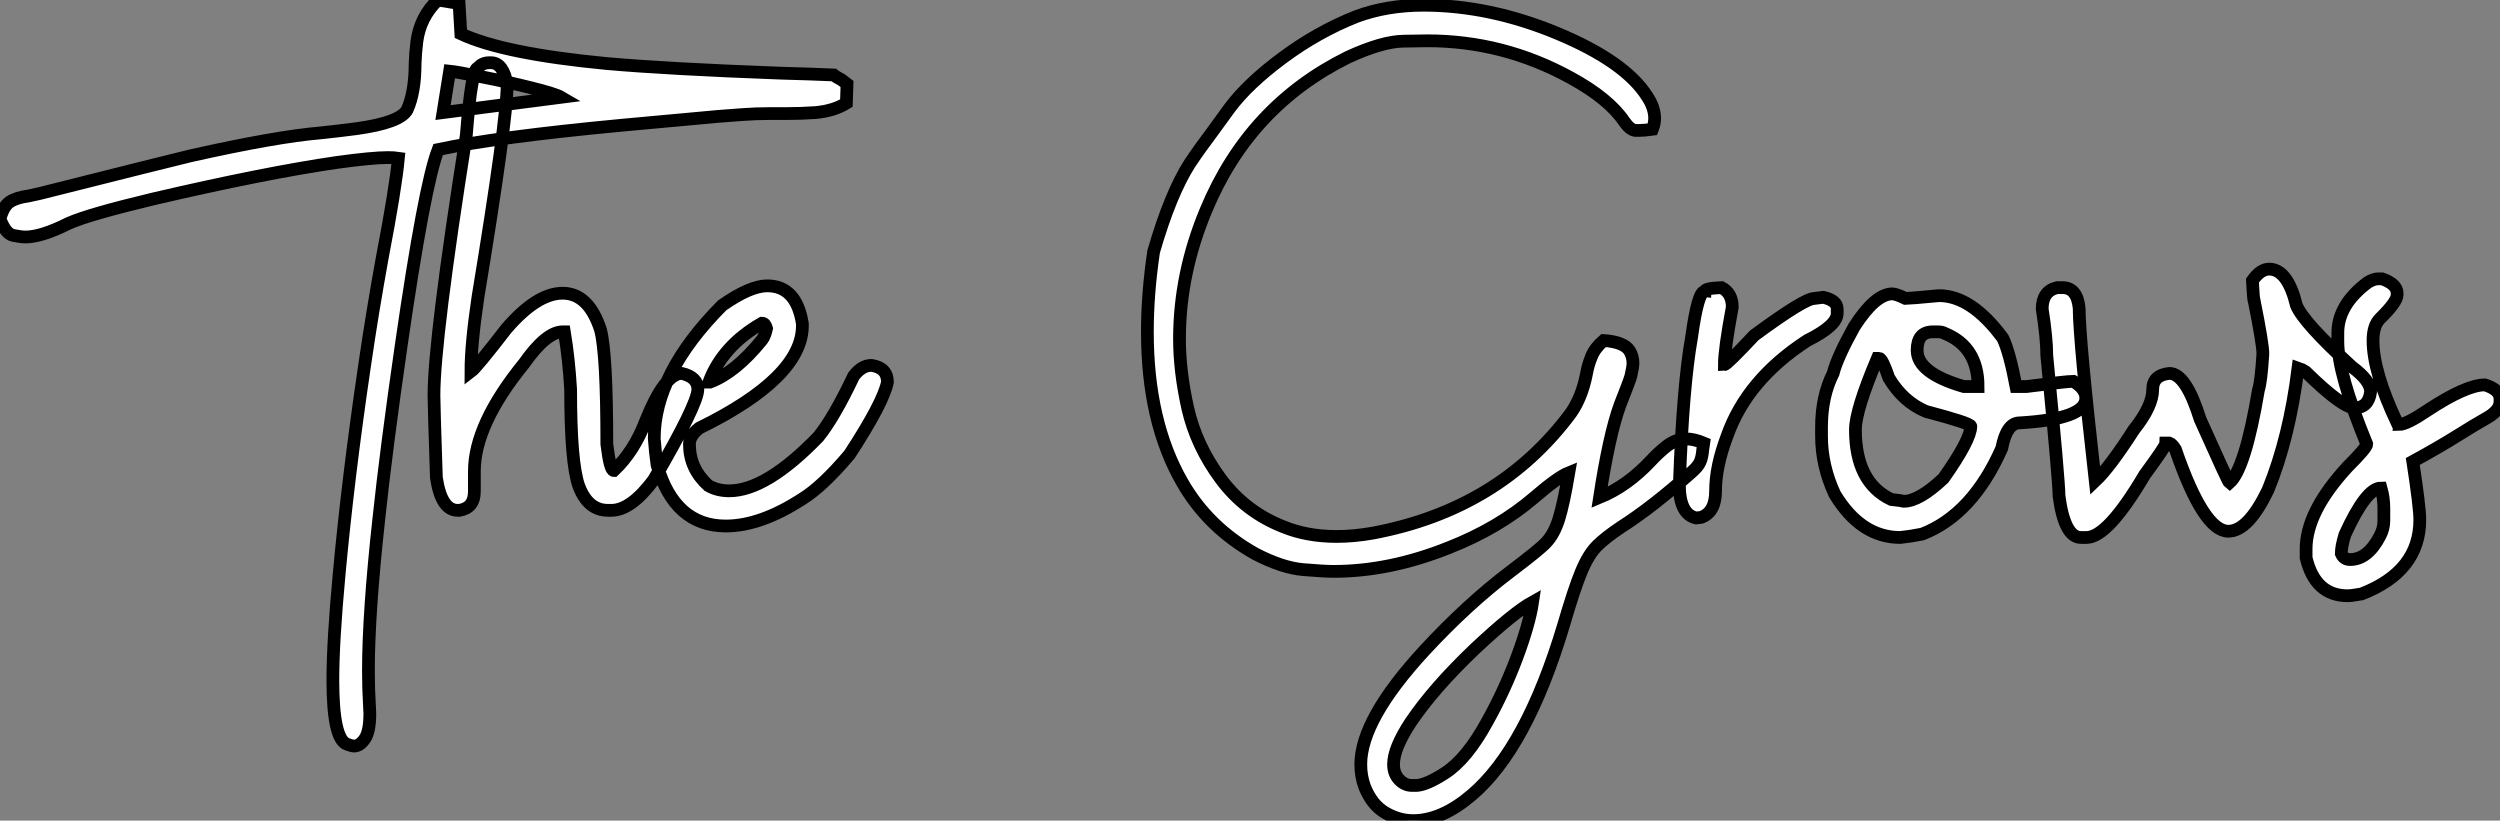
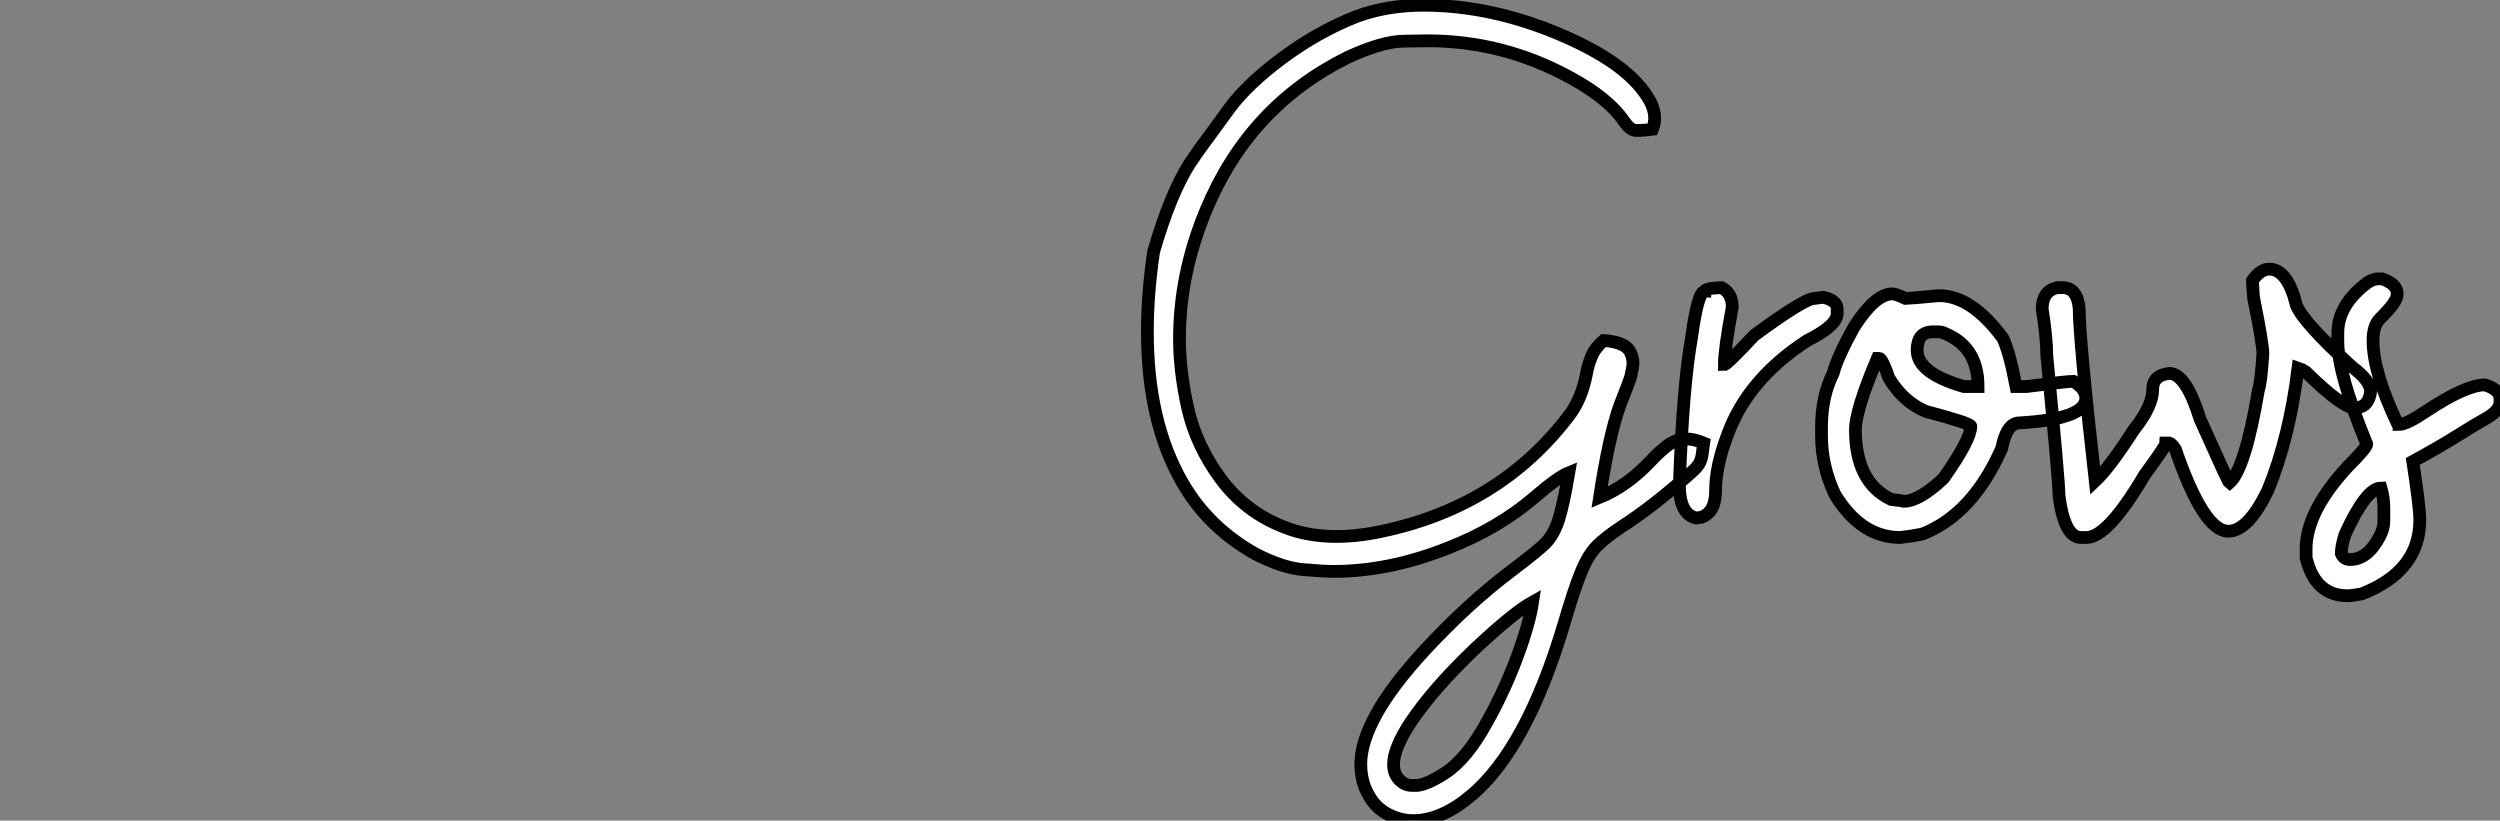
<svg xmlns="http://www.w3.org/2000/svg" viewBox="2.19 -40.25 196.1 64.37">
  <rect x="2.19" y="-40.25" width="196.1" height="64.37" fill="#808080" stroke="none" />
-   <path d="M29.97 18.27L29.97 18.27Q29.80 18.27 29.42 18.13L29.42 18.13Q28.30 17.75 28.30 13.10L28.30 13.10Q28.30 10.06 28.79 4.81L28.79 4.81Q29.48-2.71 30.79-11.59L30.79-11.59Q31.39-15.72 32.18-20.07L32.18-20.07Q33.22-25.48 33.44-27.84L33.44-27.84Q33.11-27.89 32.62-27.89L32.62-27.89Q31.39-27.89 28.63-27.51L28.63-27.51Q22.97-26.69 14.19-24.64L14.19-24.64Q9.13-23.43 7.55-22.72L7.55-22.72Q5.44-21.66 4.18-21.66L4.18-21.66Q3.86-21.66 3.24-21.78Q2.63-21.90 2.19-23.08L2.19-23.08Q2.46-24.09 2.97-24.42Q3.47-24.75 4.43-24.88L4.43-24.88L5.30-25.07Q15.50-27.64 17.14-28.03L17.14-28.03Q23.82-29.53 27.37-29.83L27.37-29.83Q28.71-29.97 30.16-30.16L30.16-30.16Q33.58-30.63 34.13-31.64L34.13-31.64Q34.75-33.03 34.75-35.25L34.75-35.25Q34.78-36.12 34.89-37.00L34.89-37.00Q35.14-38.91 36.53-40.25L36.53-40.25L38.20-39.98L38.34-37.60Q41.67-36.04 49.74-35.27L49.74-35.27Q54.55-34.84 63.46-34.51L63.46-34.51Q65.76-34.45 67.57-34.37L67.57-34.37Q67.70-34.26 68.20-33.99L68.20-33.99L68.63-33.66L68.58-32.16Q67.59-31.55 66.17-31.42L66.17-31.42Q65.02-31.34 63.79-31.34L63.79-31.34L62.48-31.34Q61.47-31.34 60.53-31.27Q59.58-31.20 58.52-31.12L58.52-31.12L51.00-30.43Q41.15-29.50 36.56-28.52L36.56-28.52Q35.49-25.79 33.66-13.15L33.66-13.15Q32.48-4.98 31.91 0.41L31.91 0.41Q31.09 7.85 31.09 12.36L31.09 12.36Q31.09 13.81 31.17 15.07L31.17 15.07L31.20 15.72Q31.20 17.14 30.80 17.71Q30.41 18.27 29.97 18.27ZM37.46-34.67L36.94-31.42L46.21-32.62Q45.75-32.89 43.82-33.37Q41.89-33.85 39.94-34.23Q37.98-34.62 37.46-34.67L37.46-34.67ZM50.15-0.22L50.15-0.22L49.88-0.22Q48.29-0.22 47.58-2.16L47.58-2.16Q46.95-3.99 46.95-9.71L46.95-9.71Q46.81-12.11 46.46-14.22L46.46-14.22L46.32-14.22Q45.04-14.22 43.29-11.73L43.29-11.73Q39.40-6.95 39.40-3.28L39.40-3.28L39.40-1.70Q39.40-0.41 38.23-0.22L38.23-0.22L38.09-0.22Q36.80-0.22 36.42-2.79L36.42-2.79Q36.23-8.48 36.23-9.24L36.23-9.24Q36.23-13.62 38.77-29.67L38.77-29.67Q39.18-34.92 39.68-34.92L39.68-34.92Q40.00-35.33 40.58-35.33L40.58-35.33L40.71-35.33Q41.67-35.33 41.97-33.61L41.97-33.61Q41.97-30.82 39.68-16.93L39.68-16.93Q39.13-13.23 39.13-11.10L39.13-11.10Q39.57-11.43 41.89-14.44L41.89-14.44Q44.30-17.25 46.32-17.25L46.32-17.25Q48.37-17.25 49.30-14.36L49.30-14.36Q49.79-12.44 49.79-5.41L49.79-5.41Q50.04-3.34 50.34-3.34L50.34-3.34Q51.93-4.84 52.83-7.22L52.83-7.22Q54.33-10.96 55.67-10.96L55.67-10.96Q56.93-10.66 56.93-9.71L56.93-9.71Q56.93-8.56 53.46-2.60L53.46-2.60Q51.68-0.22 50.15-0.22ZM59.12 1.01L59.12 1.01Q55.10 1.01 53.73-3.77L53.73-3.77Q53.59-4.76 53.51-5.85L53.51-5.85Q53.51-10.94 58.84-16.30L58.84-16.30Q61.03-17.83 62.37-17.83L62.37-17.83Q64.67-17.83 65.13-14.85L65.13-14.85L65.13-14.71Q65.13-10.64 57.04-6.67L57.04-6.67Q56.27-6.07 56.27-5.41L56.27-5.41Q56.27-3.50 57.75-2.16L57.75-2.16Q58.46-1.75 59.39-1.75L59.39-1.75Q62.29-1.75 66.39-5.99L66.39-5.99Q67.62-7.52 69.15-10.75L69.15-10.75Q69.78-11.59 70.55-11.59L70.55-11.59Q71.80-11.40 71.80-10.28L71.80-10.28Q71.50-8.70 68.82-4.59L68.82-4.59Q66.69-2.08 65.13-1.12L65.13-1.12Q61.85 1.01 59.12 1.01ZM57.80-10.28L57.89-10.28Q59.91-11.05 61.96-13.59L61.96-13.59Q62.18-13.86 62.32-14.49L62.32-14.49Q62.21-14.90 61.96-14.90L61.96-14.90Q58.87-13.13 57.80-10.28L57.80-10.28Z" fill="white" stroke="black" transform="scale(1,1)" />
  <path d="M113.03 24.12L113.03 24.12Q111.91 24.12 110.85 23.50Q109.80 22.89 109.23 21.46L109.23 21.46Q108.93 20.64 108.93 19.71L108.93 19.71Q108.93 16.19 113.93 10.77L113.93 10.77Q117.29 7.14 120.66 4.59L120.66 4.59Q123.04 2.79 123.47 2.30L123.47 2.30Q124.10 1.64 124.47 0.45Q124.84-0.74 125.25-3.17L125.25-3.17Q124.38-2.82 122.54-1.23L122.54-1.23Q119.73 1.18 115.84 2.71L115.84 2.71Q111.20 4.57 106.79 4.57L106.79 4.57Q106.05 4.57 104.41 4.43Q102.77 4.29 100.67 3.20L100.67 3.20Q96.95 1.12 94.93-2.41L94.93-2.41Q92.19-7.16 92.19-14.22L92.19-14.22Q92.19-17.20 92.68-20.51L92.68-20.51Q94.00-25.07 95.53-27.45L95.53-27.45Q96.32-28.63 97.39-30.05L97.39-30.05L98.64-31.77Q100.07-33.69 102.81-35.72Q105.56-37.76 108.60-38.96L108.60-38.96Q110.98-39.84 113.85-39.84L113.85-39.84Q119.04-39.84 124.36-37.63Q129.68-35.41 131.40-32.68L131.40-32.68Q131.98-31.80 131.98-30.98L131.98-30.98Q131.98-30.54 131.81-30.11L131.81-30.11Q131.18-30.02 130.77-30.02L130.77-30.02L130.45-30.02Q130.04-30.08 129.60-30.71L129.60-30.71Q128.39-32.51 125.39-34.15L125.39-34.15Q120.11-37.05 114.15-37.05L114.15-37.05Q113.93-37.05 112.28-37.02Q110.62-37.00 107.94-35.77L107.94-35.77Q100.18-31.94 96.79-23.76L96.79-23.76Q94.71-18.79 94.71-13.67L94.71-13.67Q94.71-11.13 95.36-8.22Q96.02-5.30 97.93-2.71Q99.85-0.11 102.86 1.07L102.86 1.07Q104.71 1.83 107.04 1.83L107.04 1.83Q108.41 1.83 109.91 1.56L109.91 1.56Q119.78-0.30 125.39-7.82L125.39-7.82Q126.26-9.05 126.62-10.86L126.62-10.86Q126.75-11.62 127.03-12.29Q127.30-12.96 127.98-13.54L127.98-13.54Q129.57-13.43 130.01-12.74L130.01-12.74Q130.28-12.30 130.28-11.76L130.28-11.76Q130.28-11.46 130.12-10.77L130.12-10.77Q130.01-10.36 129.27-8.50L129.27-8.50Q128.42-6.18 127.66-1.23L127.66-1.23Q129.84-2.13 131.68-4.10L131.68-4.10Q132.30-4.76 132.88-5.22L132.88-5.22Q133.64-5.82 134.46-5.82L134.46-5.82Q135.07-5.82 135.83-5.50L135.83-5.50L135.75-4.95Q135.70-4.35 135.54-4.01Q135.39-3.66 134.90-3.23L134.90-3.23Q131.76-0.44 129.35 1.09L129.35 1.09Q128.15 1.89 127.46 2.57Q126.78 3.25 126.22 4.61Q125.66 5.96 124.84 8.78L124.84 8.78Q121.94 18.46 117.62 22.12L117.62 22.12Q115.27 24.12 113.03 24.12ZM112.95 21.36L113.33 21.36Q114.12 21.30 115.52 20.40L115.52 20.40Q117.24 19.30 118.85 16.35L118.85 16.35Q120.19 13.95 121.18 11.31Q122.16 8.67 122.41 6.97L122.41 6.97Q120.93 7.79 117.92 10.61L117.92 10.61Q114.67 13.70 112.86 16.38L112.86 16.38Q111.50 18.43 111.50 19.71L111.50 19.71Q111.50 20.43 111.93 20.89Q112.37 21.36 112.95 21.36L112.95 21.36ZM135.64 0.33L135.23 0.38Q133.92 0.08 133.92-2.24L133.92-2.24Q134.19-9.95 134.88-13.81L134.88-13.81Q135.37-17.39 135.91-17.39L135.91-17.39Q135.91-17.64 137.23-17.69L137.23-17.69Q138.07-17.25 138.07-16.16L138.07-16.16Q137.45-12.82 137.45-11.65L137.45-11.65Q137.64-11.65 139.80-13.95L139.80-13.95Q143.73-16.84 144.50-16.84L144.50-16.84L145.21-16.93Q146.30-16.68 146.30-16.02L146.30-16.02L146.30-15.67Q146.30-14.71 143.95-13.54L143.95-13.54Q139.22-10.47 137.66-6.04L137.66-6.04Q136.76-3.66 136.76-1.75L136.76-1.75Q136.76-0.08 135.64 0.33L135.64 0.33ZM151.25 1.91L151.25 1.91Q148.16 1.91 146.11-1.48L146.11-1.48Q145.07-3.72 145.07-6.04L145.07-6.04L145.07-6.73Q145.07-9.16 145.98-10.96L145.98-10.96Q146.30-12.22 147.64-14.63L147.64-14.63Q149.29-17.20 150.63-17.20L150.63-17.20Q150.90-17.20 151.66-16.84L151.66-16.84Q151.94-16.84 154.29-17.06L154.29-17.06Q156.83-17.06 159.29-13.73L159.29-13.73Q159.81-12.66 160.33-9.93L160.33-9.93L161.15-9.93Q164.32-10.34 164.82-10.34L164.82-10.34Q165.80-9.76 165.80-9.02L165.80-9.02Q165.80-7.38 160.61-7.08L160.61-7.08Q159.59-7.08 159.21-5.09L159.21-5.09Q156.91 0.11 152.98 1.64L152.98 1.64Q152.05 1.83 151.25 1.91ZM156.23-9.93L157.35-9.93Q157.35-13.02 154.78-14.08L154.78-14.08Q154.54-14.22 154.23-14.22L154.23-14.22L153.80-14.22Q152.57-14.22 152.57-12.77L152.57-12.77Q152.57-10.99 156.23-9.93L156.23-9.93ZM151.53-0.93L151.53-0.93Q152.73-0.93 154.64-2.73L154.64-2.73Q156.78-5.77 156.78-6.81L156.78-6.81Q156.78-7.05 153.25-7.98L153.25-7.98Q151.45-8.75 150.35-10.61L150.35-10.61Q149.83-12.14 149.59-12.14L149.59-12.14L149.45-12.14Q147.73-8.07 147.73-6.54L147.73-6.54Q147.73-2.41 150.54-1.07L150.54-1.07Q151.39-0.98 151.53-0.93ZM165.86 1.91L165.86 1.91L165.42 1.91Q164.13 1.91 163.70-1.34L163.70-1.34Q163.70-2.46 162.74-12.36L162.74-12.36Q162.74-13.70 162.38-16.02L162.38-16.02Q162.38-17.42 163.56-17.69L163.56-17.69L163.97-17.69Q165.12-17.69 165.28-16.08L165.28-16.08Q165.28-13.67 166.54-2.52L166.54-2.52Q167.69-3.61 169.57-6.54L169.57-6.54Q171.05-8.39 171.05-9.71L171.05-9.71Q171.05-10.83 172.36-10.96L172.36-10.96Q173.65-10.96 174.77-7.36L174.77-7.36Q176.96-2.46 177.07-2.38L177.07-2.38Q178.30-3.47 179.34-9.65L179.34-9.65Q179.55-10.28 179.69-12.50L179.69-12.50Q179.69-13.26 179.01-16.65L179.01-16.65Q178.95-16.68 178.87-18.24L178.87-18.24Q179.50-19.14 180.18-19.14L180.18-19.14Q181.63-19.14 182.32-16.30L182.32-16.30Q182.86-14.96 186.69-11.46L186.69-11.46Q188.14-10.39 188.14-9.52L188.14-9.52Q187.98-8.26 186.88-8.26L186.88-8.26Q185.93-8.26 183.03-11.10L183.03-11.10Q182.78-11.27 182.45-11.38L182.45-11.38Q181.77-5.93 180.10-1.83L180.10-1.83Q178.54 1.42 176.98 1.42L176.98 1.42Q175.04 1.42 172.83-5.00L172.83-5.00Q172.55-5.44 172.36-5.50L172.36-5.50L172.09-5.50Q172.09-5.28 170.42-3.01L170.42-3.01Q167.52 1.91 165.86 1.91ZM186.34 6.48L186.34 6.48Q183.79 6.48 183.08 3.50L183.08 3.50L183.08 2.82Q183.08-0.11 186.34-3.64L186.34-3.64Q187.84-5.14 187.84-5.41L187.84-5.41Q185.57-10.94 185.57-13.45L185.57-13.45L185.57-14.14Q185.57-16.35 187.92-18.10L187.92-18.10Q188.39-18.38 188.74-18.38L188.74-18.38L189.04-18.38Q190.22-17.96 190.22-17.25L190.22-17.25L190.22-17.12Q190.22-16.57 188.88-15.26L188.88-15.26Q188.33-14.71 188.33-13.54L188.33-13.54Q188.33-11.07 190.22-7.08L190.22-7.08Q190.36-7.05 190.36-6.95L190.36-6.95Q190.96-6.95 192.57-8.04L192.57-8.04Q195.63-10.06 197.11-10.06L197.11-10.06Q198.29-9.68 198.29-8.97L198.29-8.97L198.29-8.75Q198.29-8.01 197.11-7.38L197.11-7.38Q196.34-6.95 194.92-6.06Q193.50-5.17 191.45-4.05L191.45-4.05Q192.00-0.46 192.00 0.52L192.00 0.52Q192.00 4.57 187.43 6.34L187.43 6.34Q186.64 6.48 186.34 6.48ZM186.53 3.64L186.53 3.64Q187.92 3.64 188.88 1.78L188.88 1.78Q189.18 1.20 189.18 0.60L189.18 0.60L189.18-0.38Q189.18-1.20 188.96-1.97L188.96-1.97Q187.79-1.97 186.12 1.70L186.12 1.70Q185.84 2.63 185.84 3.17L185.84 3.17Q186.04 3.64 186.53 3.64Z" fill="white" stroke="black" transform="scale(1,1)" />
</svg>